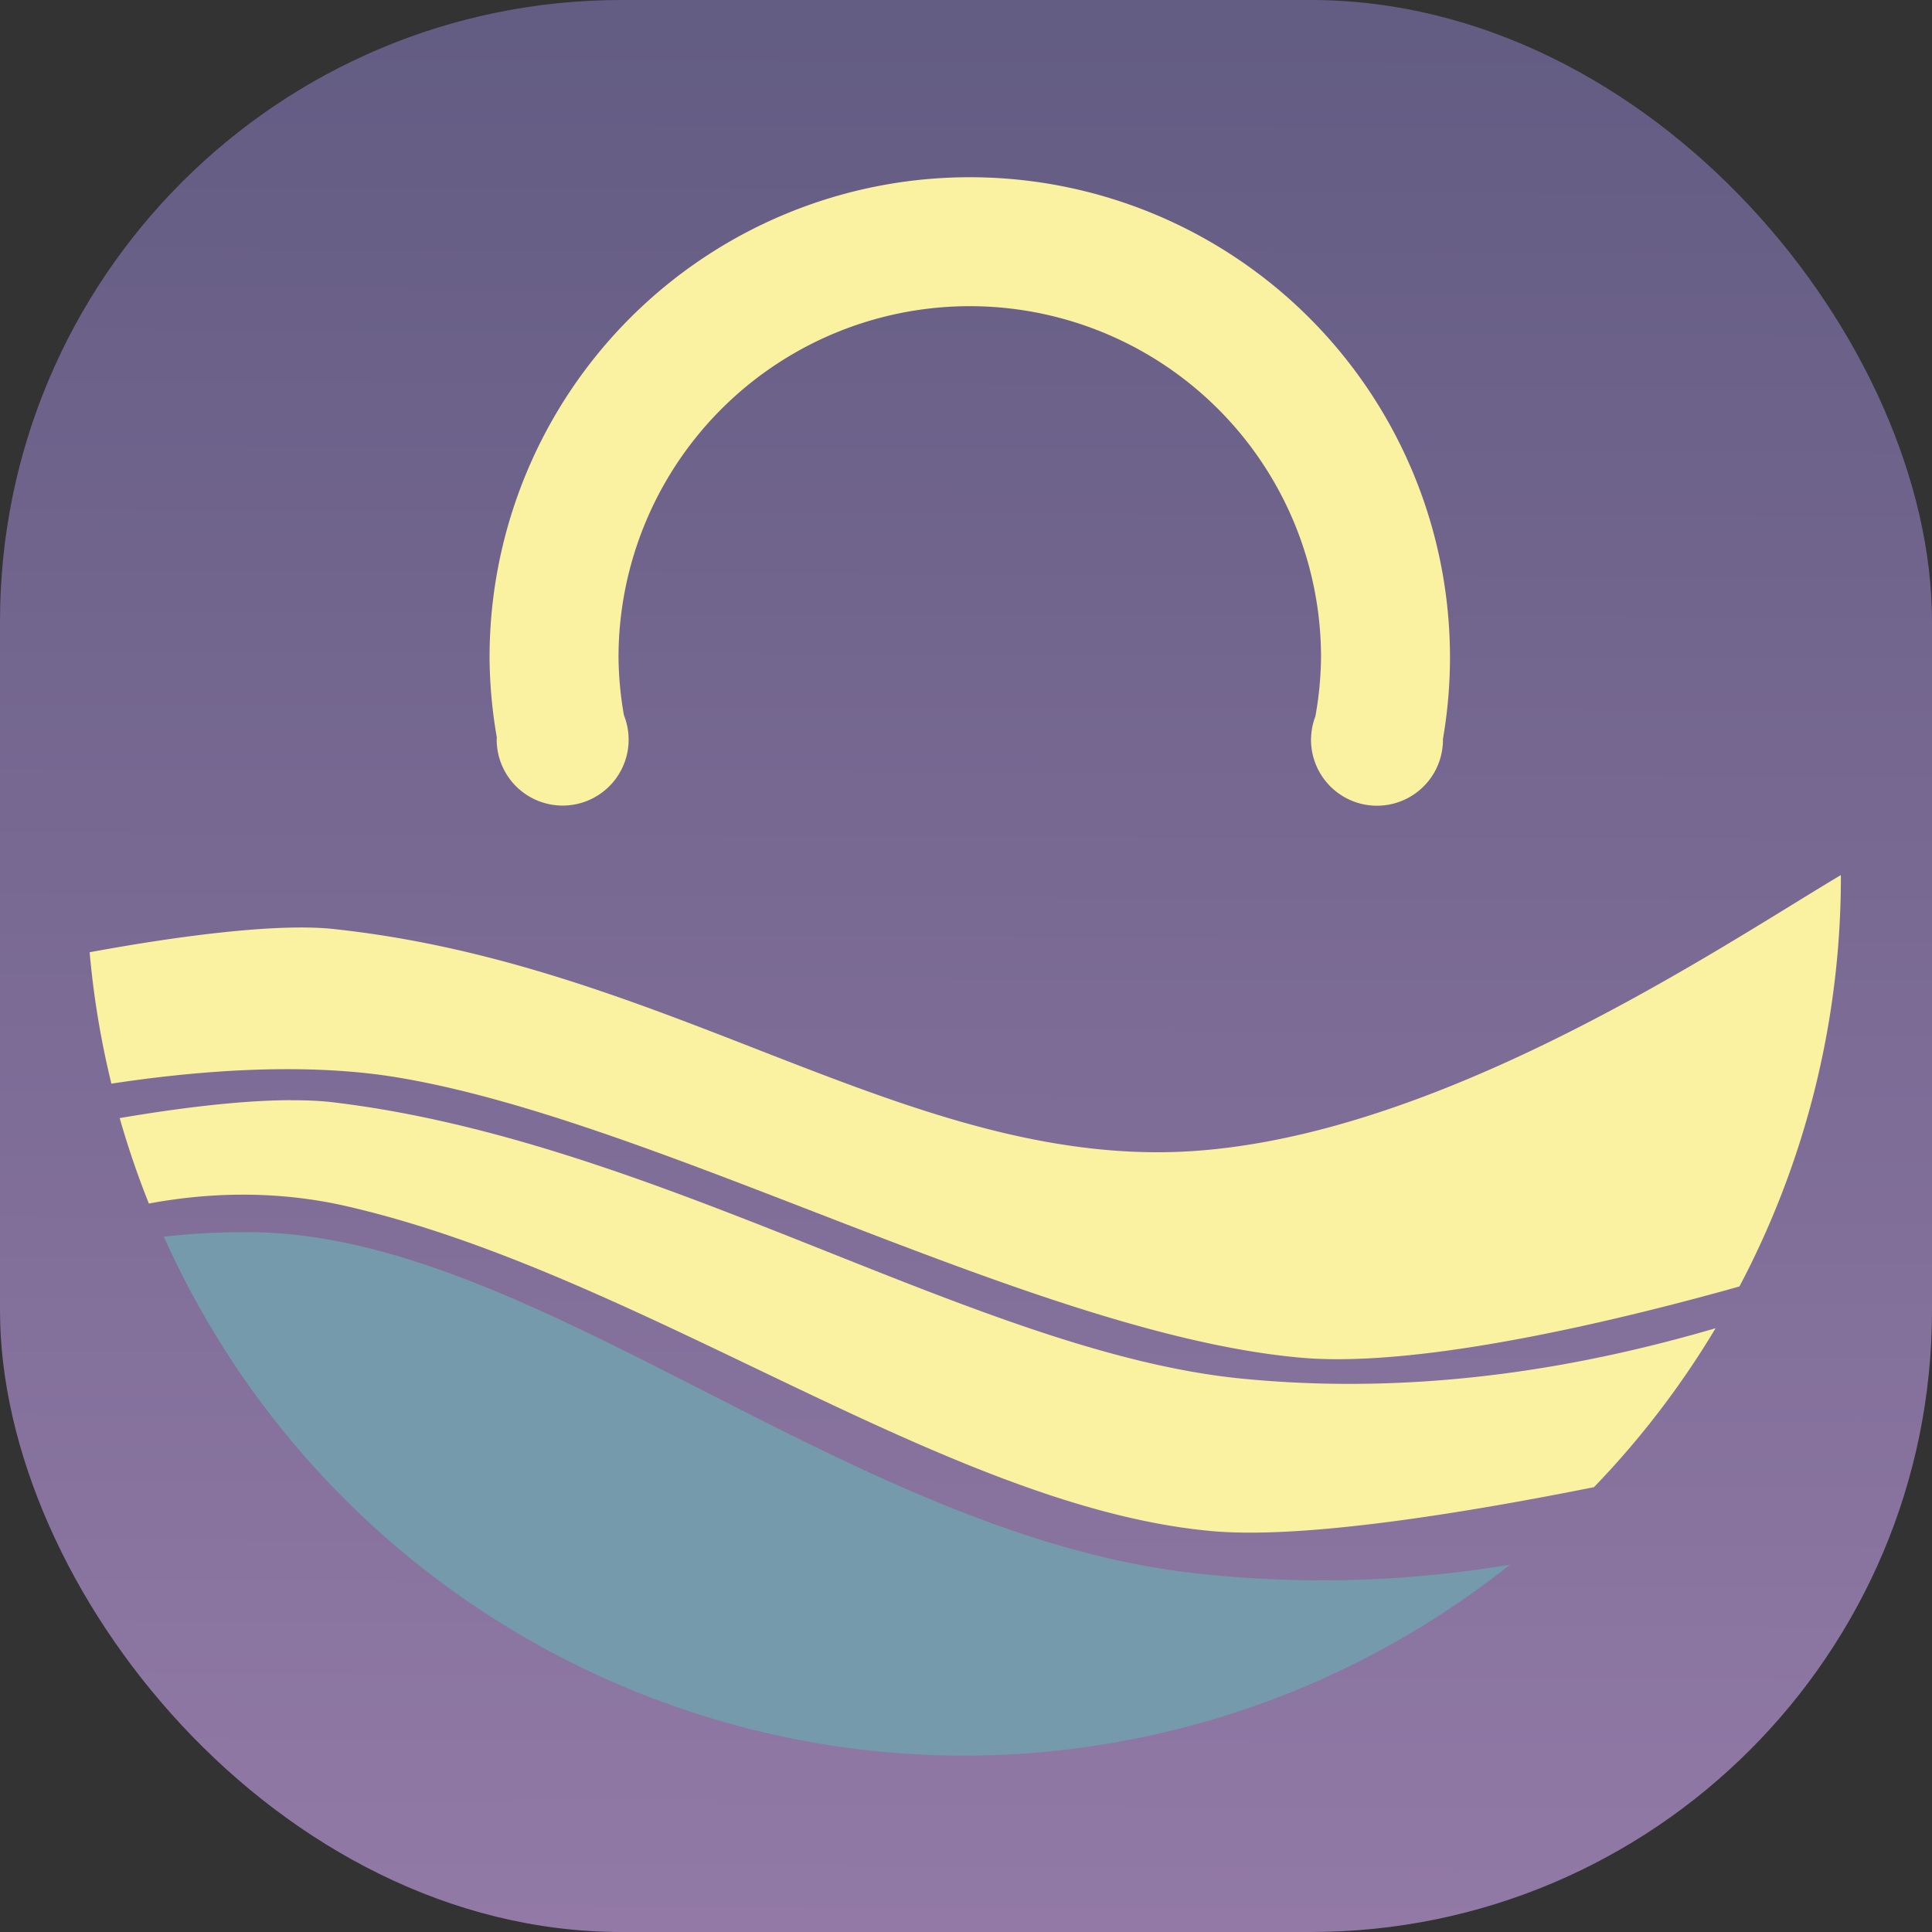
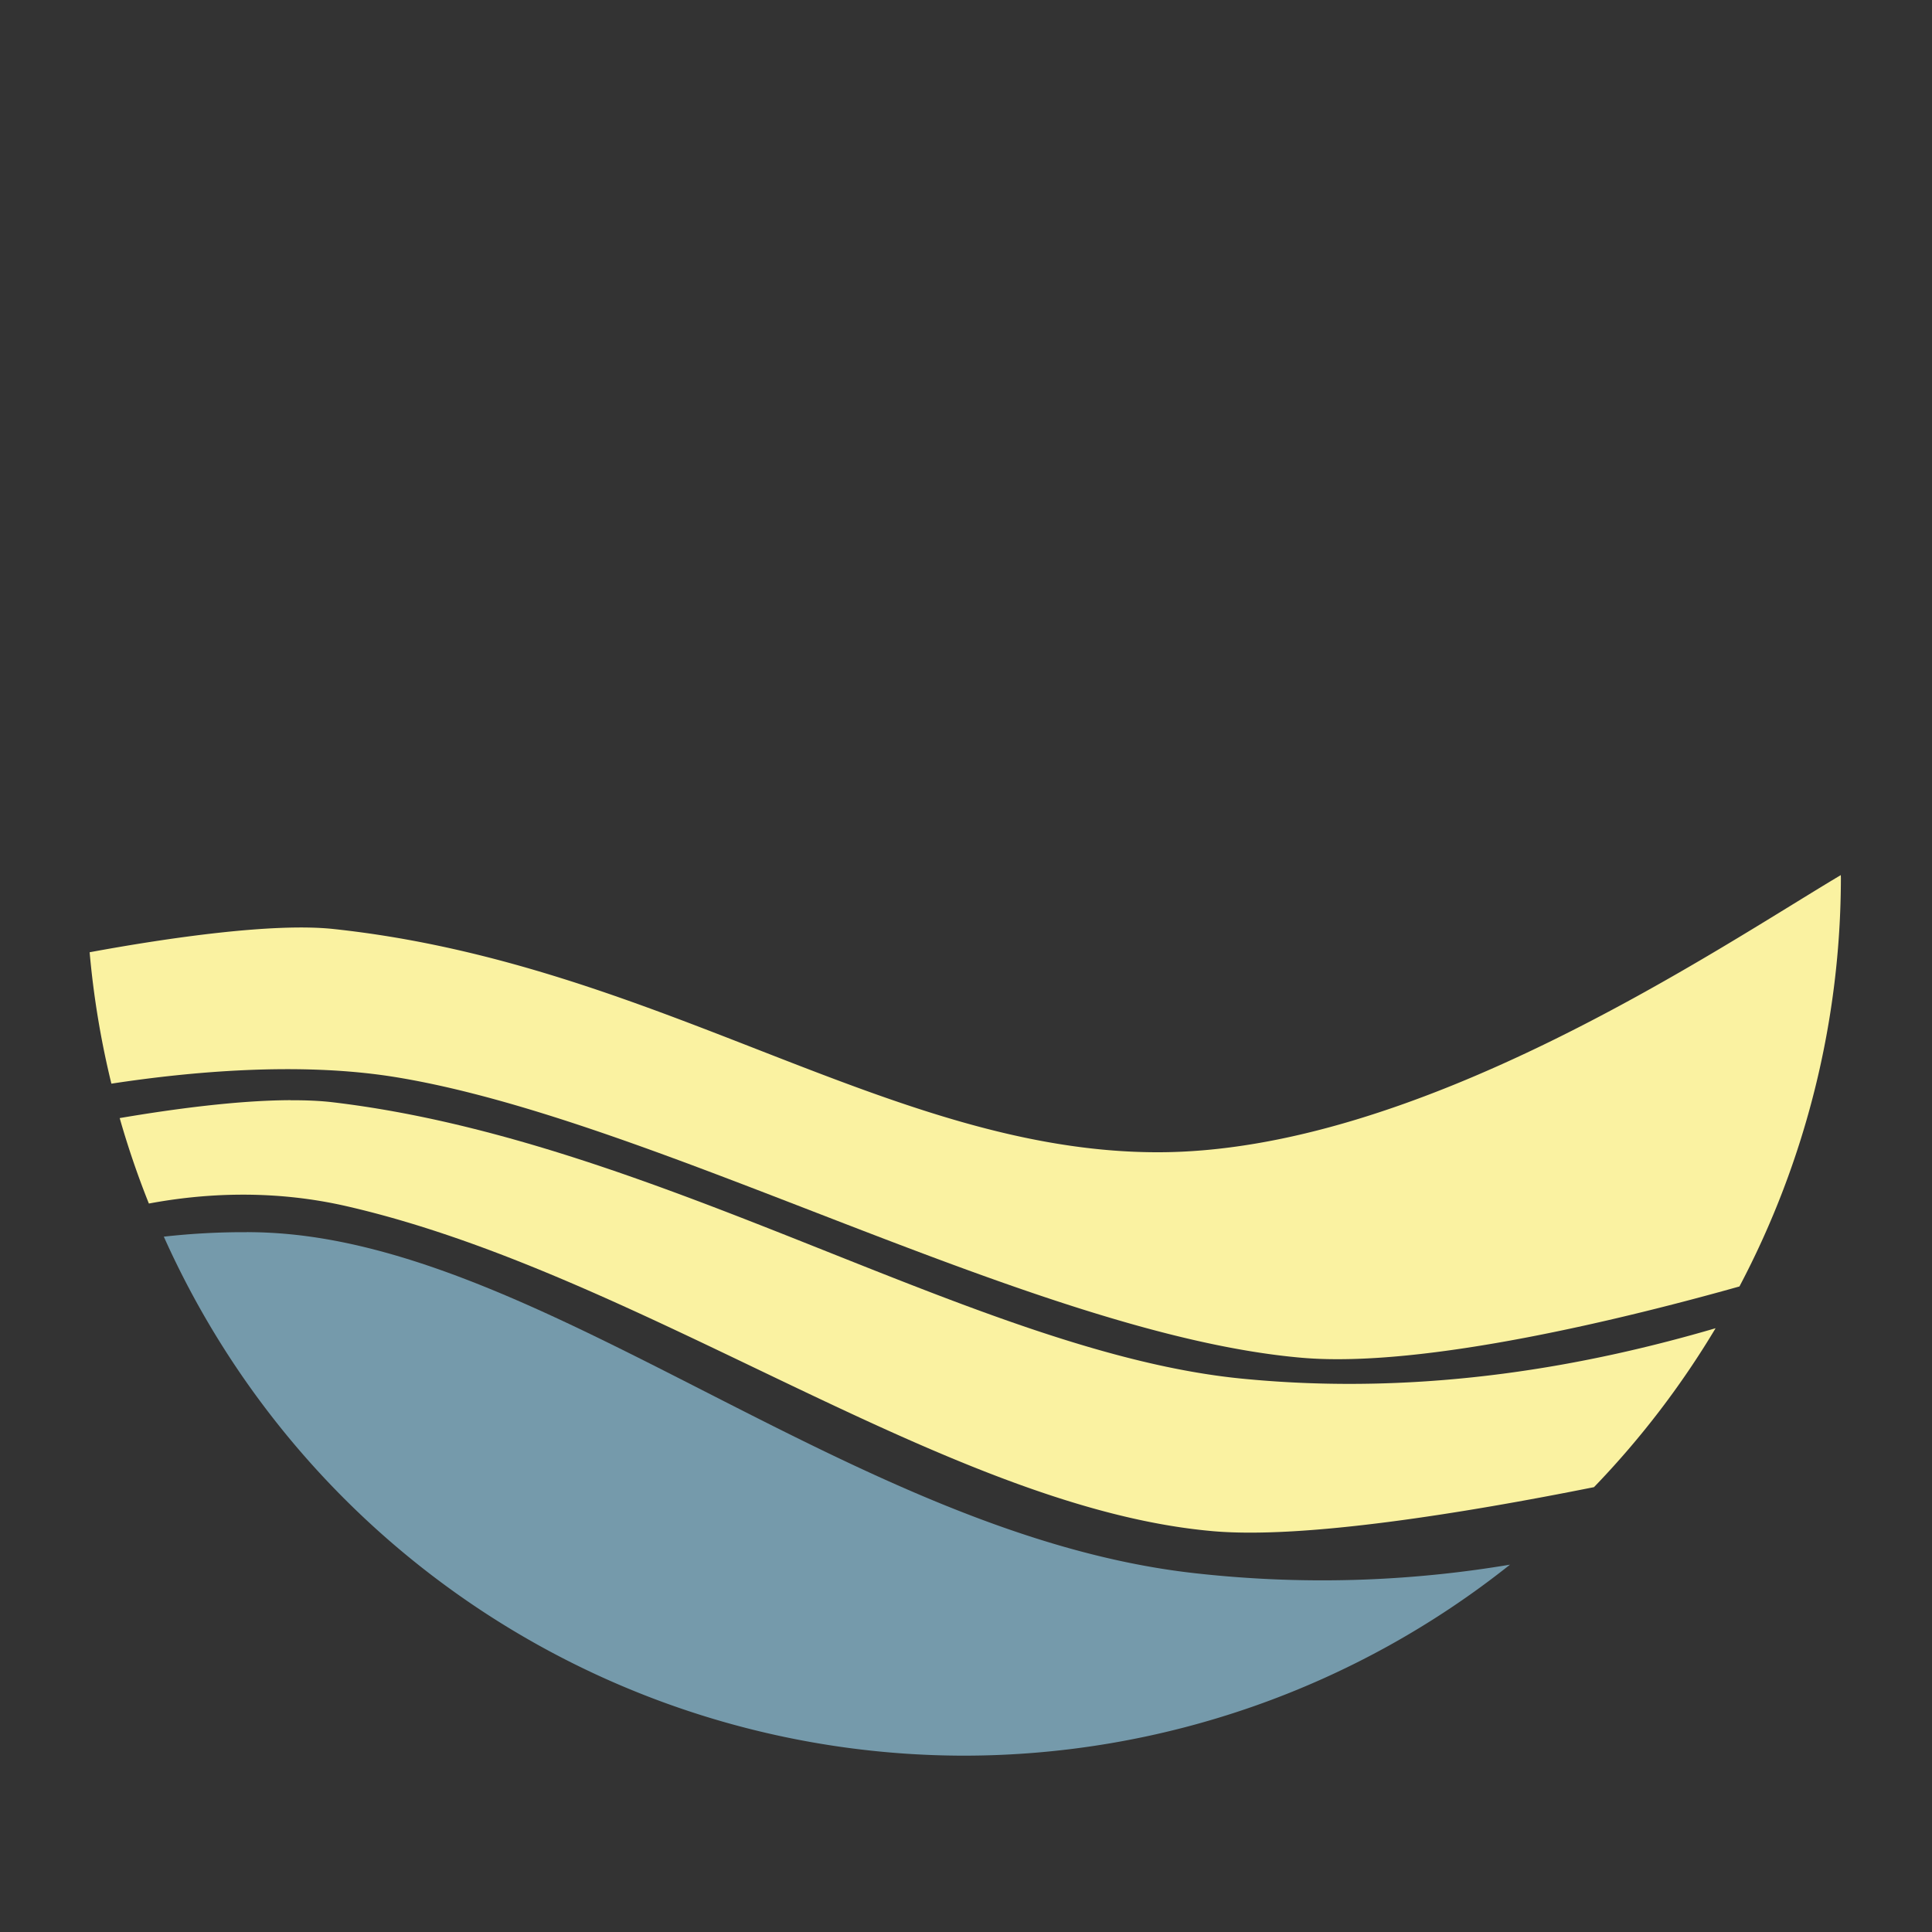
<svg xmlns="http://www.w3.org/2000/svg" xmlns:xlink="http://www.w3.org/1999/xlink" width="256" height="256" viewBox="0 0 67.733 67.733" version="1.1" id="svg1">
  <rect x="0" y="0" width="67.733" height="67.733" fill="#333333" stroke="none" />
  <defs id="defs1">
    <linearGradient id="linearGradient1">
      <stop style="stop-color:#635c83;stop-opacity:1;" offset="0" id="stop1" />
      <stop style="stop-color:#937aa7;stop-opacity:1;" offset="1" id="stop2" />
    </linearGradient>
    <linearGradient xlink:href="#linearGradient1" id="linearGradient2" x1="31.514" y1="82.189" x2="31.262" y2="148.243" gradientUnits="userSpaceOnUse" gradientTransform="matrix(1.029,0,0,1.029,0.779,-83.564)" />
  </defs>
  <g id="layer1">
-     <rect style="fill:url(#linearGradient2);fill-opacity:1;stroke:none;stroke-width:0.272" id="rect1" width="67.733" height="67.733" x="-1.110223e-16" y="0" rx="21.788" ry="21.788" />
    <g transform="matrix(2.298,0,0,2.298,-150.606,-545.459)" id="g1057">
      <g id="g1051" transform="matrix(1.23,0,0,1.23,-20.758,-57.282)" />
      <g id="g1110" transform="matrix(1.333,0,0,1.333,-24.869,-79.679)">
        <g id="g1043" transform="matrix(0.437,0,0,0.437,33.598,167.697)">
-           <path id="path1037" transform="matrix(0.132,0,0,0.132,73.156,159.576)" d="m 231.5,42.252 a 95.277,95.277 0 0 0 -95.277,95.277 95.277,95.277 0 0 0 1.438,15.85 13.089,13.089 0 0 0 -0.021,0.453 13.089,13.089 0 0 0 13.088,13.088 13.089,13.089 0 0 0 13.09,-13.07 h 0.008 a 69.693,69.693 0 0 1 -0.01,-0.045 13.089,13.089 0 0 0 -0.93,-4.807 69.693,69.693 0 0 1 -1.078,-11.469 69.693,69.693 0 0 1 69.693,-69.693 69.693,69.693 0 0 1 69.693,69.693 69.693,69.693 0 0 1 -1.121,11.688 13.089,13.089 0 0 0 -0.857,4.443 69.693,69.693 0 0 1 -0.043,0.189 h 0.033 a 13.089,13.089 0 0 0 0,0.01 13.089,13.089 0 0 0 13.088,13.088 13.089,13.089 0 0 0 13.09,-13.088 13.089,13.089 0 0 0 -0.004,-0.131 95.277,95.277 0 0 0 1.398,-16.199 A 95.277,95.277 0 0 0 231.5,42.252 Z" style="opacity:1;fill:#faf2a1;fill-opacity:1;stroke:none;stroke-width:0.107;stroke-linecap:round;stroke-linejoin:round;stroke-miterlimit:4;stroke-dasharray:none;stroke-dashoffset:2.835;stroke-opacity:1;paint-order:markers stroke fill" />
-         </g>
+           </g>
        <path style="fill:#faf2a1;fill-opacity:1;stroke:none;stroke-width:0.071px;stroke-linecap:butt;stroke-linejoin:miter;stroke-opacity:1" d="m 88.89,247.856 c -1.428,0.85 -4.853,3.184 -7.841,3.172 -3.033,-0.012 -5.685,-2.157 -9.41,-2.555 -0.683,-0.073 -1.88,0.098 -2.791,0.266 a 10.042,10.042 0 0 0 0.249,1.504 c 0.877,-0.134 2.145,-0.255 3.251,-0.075 3.006,0.489 7.338,2.948 10.371,3.212 1.412,0.123 3.766,-0.466 5.011,-0.816 a 10.042,10.042 0 0 0 1.161,-4.673 10.042,10.042 0 0 0 -0.001,-0.035 z" id="path1045" />
        <path style="fill:#faf2a1;fill-opacity:1;stroke:none;stroke-width:0.071px;stroke-linecap:butt;stroke-linejoin:miter;stroke-opacity:1" d="m 71.147,250.432 c -0.606,0.002 -1.344,0.101 -1.955,0.205 a 10.042,10.042 0 0 0 0.334,0.978 c 0.626,-0.117 1.416,-0.164 2.265,0.031 3.393,0.779 6.882,3.455 9.916,3.719 1.035,0.09 2.853,-0.203 4.358,-0.504 a 10.042,10.042 0 0 0 1.392,-1.819 c -1.401,0.41 -3.29,0.787 -5.421,0.577 -3.018,-0.296 -6.646,-2.714 -10.397,-3.162 -0.148,-0.018 -0.315,-0.025 -0.493,-0.024 z" id="path1047" />
        <path style="fill:#759aab;fill-opacity:1;stroke:none;stroke-width:0.071px;stroke-linecap:butt;stroke-linejoin:miter;stroke-opacity:1" d="m 70.648,251.943 c -0.293,-0.002 -0.621,0.014 -0.951,0.051 a 10.042,10.042 0 0 0 9.153,5.94 10.042,10.042 0 0 0 6.254,-2.186 c -1.027,0.172 -2.244,0.252 -3.623,0.096 -3.869,-0.439 -7.405,-3.751 -10.599,-3.896 -0.075,-0.004 -0.153,-0.005 -0.233,-0.006 z" id="path1049" />
      </g>
    </g>
  </g>
</svg>